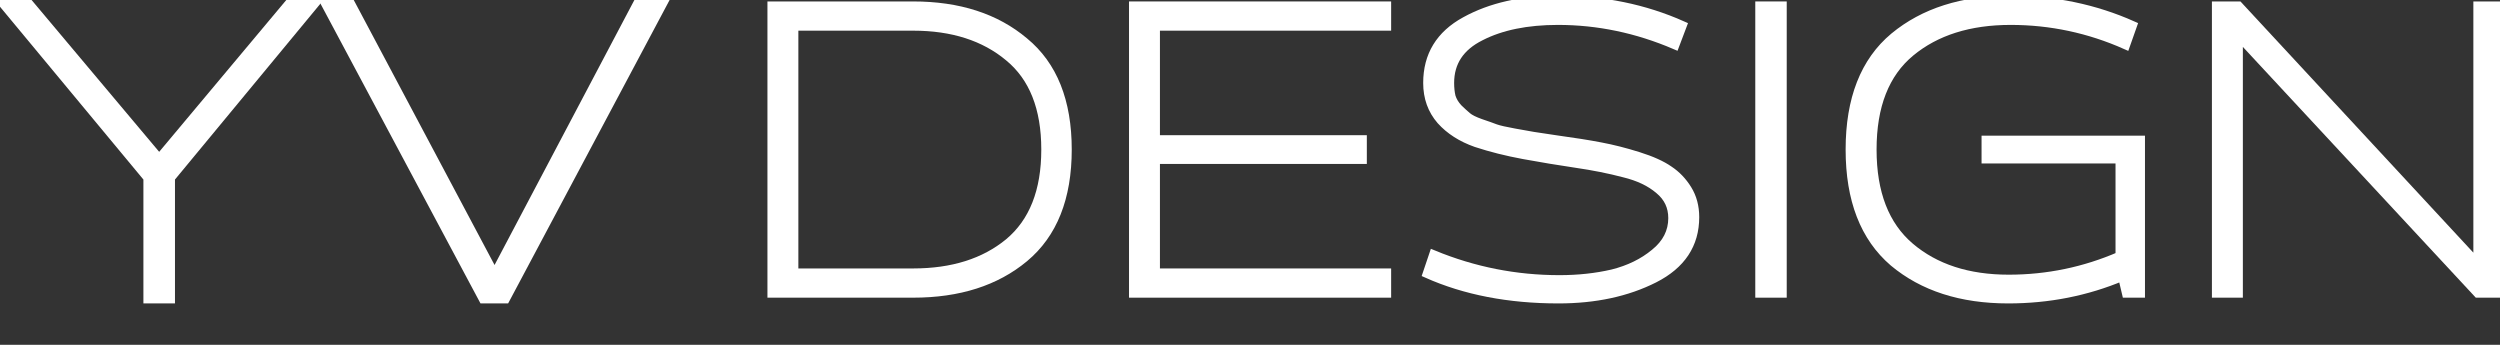
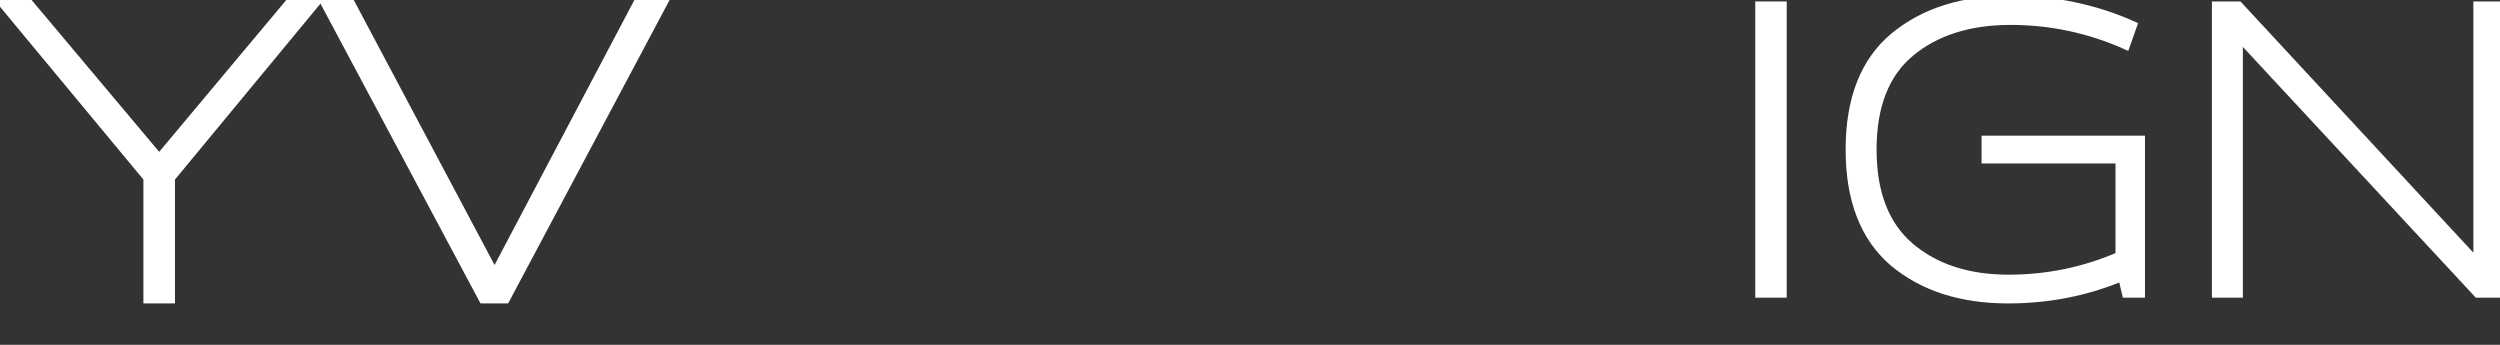
<svg xmlns="http://www.w3.org/2000/svg" width="116" height="16" viewBox="0 0 116 16" fill="none">
  <rect x="0" y="0" width="116" height="16" fill="#333333" stroke="none" />
  <path d="M7.919 13.879H6.854V8.258L0 0H1.204L7.386 7.356L13.545 0H14.749L7.919 8.258V13.879Z" fill="white" stroke="#FFFFFF" stroke-width="0.4" />
  <path d="M23.457 13.879H22.415L15.006 0H16.187L22.948 12.723L29.662 0H30.843L23.457 13.879Z" fill="white" stroke="#FFFFFF" stroke-width="0.4" />
-   <path d="M42.369 13.612H35.809V0.267H42.369C44.487 0.267 46.206 0.823 47.526 1.935C48.861 3.032 49.529 4.701 49.529 6.94C49.529 9.179 48.861 10.854 47.526 11.966C46.206 13.064 44.487 13.612 42.369 13.612ZM36.844 12.656H42.369C44.196 12.656 45.677 12.189 46.812 11.255C47.948 10.306 48.516 8.867 48.516 6.94C48.516 5.012 47.948 3.581 46.812 2.647C45.677 1.698 44.196 1.223 42.369 1.223H36.844V12.656Z" fill="white" stroke="#FFFFFF" stroke-width="0.4" />
-   <path d="M64.349 13.612H52.586V0.267H64.349V1.223H53.621V6.473H63.221V7.407H53.621V12.656H64.349V13.612Z" fill="white" stroke="#FFFFFF" stroke-width="0.4" />
-   <path d="M66.213 12.7L66.513 11.811C68.385 12.582 70.334 12.967 72.36 12.967C73.235 12.967 74.056 12.878 74.823 12.7C75.59 12.508 76.243 12.189 76.78 11.744C77.332 11.299 77.608 10.758 77.608 10.12C77.608 9.587 77.401 9.149 76.987 8.808C76.573 8.452 76.028 8.193 75.352 8.03C74.677 7.852 73.933 7.703 73.12 7.585C72.321 7.466 71.516 7.333 70.702 7.184C69.904 7.036 69.168 6.851 68.492 6.628C67.817 6.391 67.272 6.043 66.858 5.583C66.444 5.108 66.236 4.53 66.236 3.848C66.236 2.573 66.82 1.616 67.986 0.979C69.168 0.326 70.61 0 72.314 0C74.386 0 76.304 0.393 78.069 1.179L77.724 2.091C75.959 1.335 74.148 0.956 72.291 0.956C70.848 0.956 69.651 1.201 68.7 1.69C67.748 2.165 67.272 2.884 67.272 3.848C67.272 4.085 67.295 4.3 67.341 4.493C67.403 4.686 67.51 4.864 67.664 5.027C67.817 5.175 67.955 5.301 68.078 5.405C68.201 5.509 68.408 5.613 68.7 5.716C69.007 5.82 69.237 5.902 69.39 5.961C69.559 6.02 69.851 6.087 70.265 6.161C70.679 6.235 70.971 6.287 71.14 6.317C71.324 6.347 71.669 6.398 72.176 6.473C73.035 6.591 73.733 6.702 74.27 6.806C74.823 6.91 75.406 7.058 76.02 7.251C76.634 7.444 77.11 7.659 77.447 7.896C77.785 8.119 78.069 8.415 78.299 8.786C78.529 9.157 78.644 9.587 78.644 10.076C78.644 11.336 78.015 12.285 76.757 12.923C75.498 13.56 74.017 13.879 72.314 13.879C70.012 13.879 67.978 13.486 66.213 12.7Z" fill="white" stroke="#FFFFFF" stroke-width="0.4" />
  <path d="M82.704 13.612H81.645V0.267H82.704V13.612Z" fill="white" stroke="#FFFFFF" stroke-width="0.4" />
  <path d="M99.327 13.612H98.659L98.475 12.834C96.817 13.531 95.052 13.879 93.18 13.879C91.001 13.879 89.228 13.309 87.862 12.167C86.512 11.01 85.837 9.268 85.837 6.94C85.837 4.597 86.52 2.854 87.886 1.713C89.267 0.571 91.062 0 93.272 0C95.298 0 97.193 0.393 98.958 1.179L98.636 2.091C96.933 1.335 95.152 0.956 93.295 0.956C91.377 0.956 89.827 1.446 88.645 2.424C87.463 3.403 86.873 4.908 86.873 6.94C86.873 8.956 87.456 10.461 88.622 11.455C89.789 12.448 91.316 12.945 93.203 12.945C94.999 12.945 96.718 12.589 98.36 11.877V7.385H92.144V6.495H99.327V13.612Z" fill="white" stroke="#FFFFFF" stroke-width="0.4" />
  <path d="M116 13.612H114.964L103.869 1.668V13.612H102.833V0.267H103.869L114.964 12.233V0.267H116V13.612Z" fill="white" stroke="#FFFFFF" stroke-width="0.4" />
</svg>